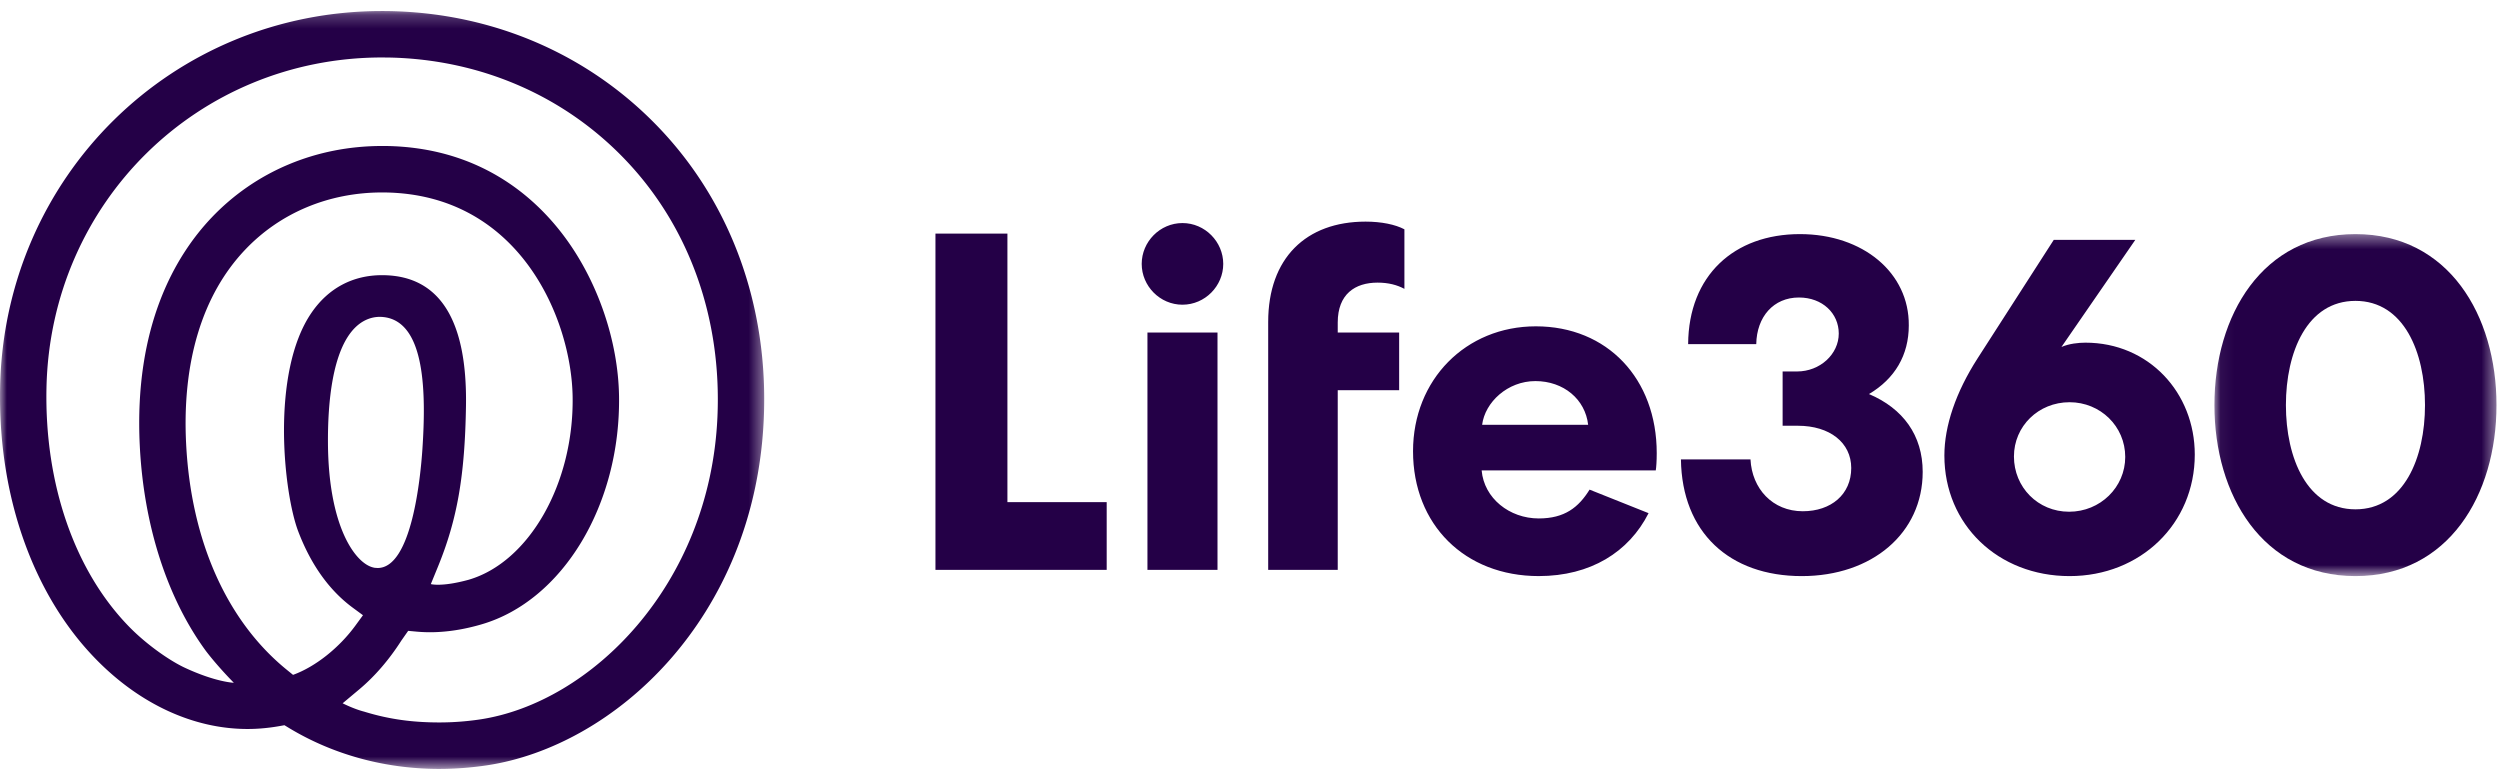
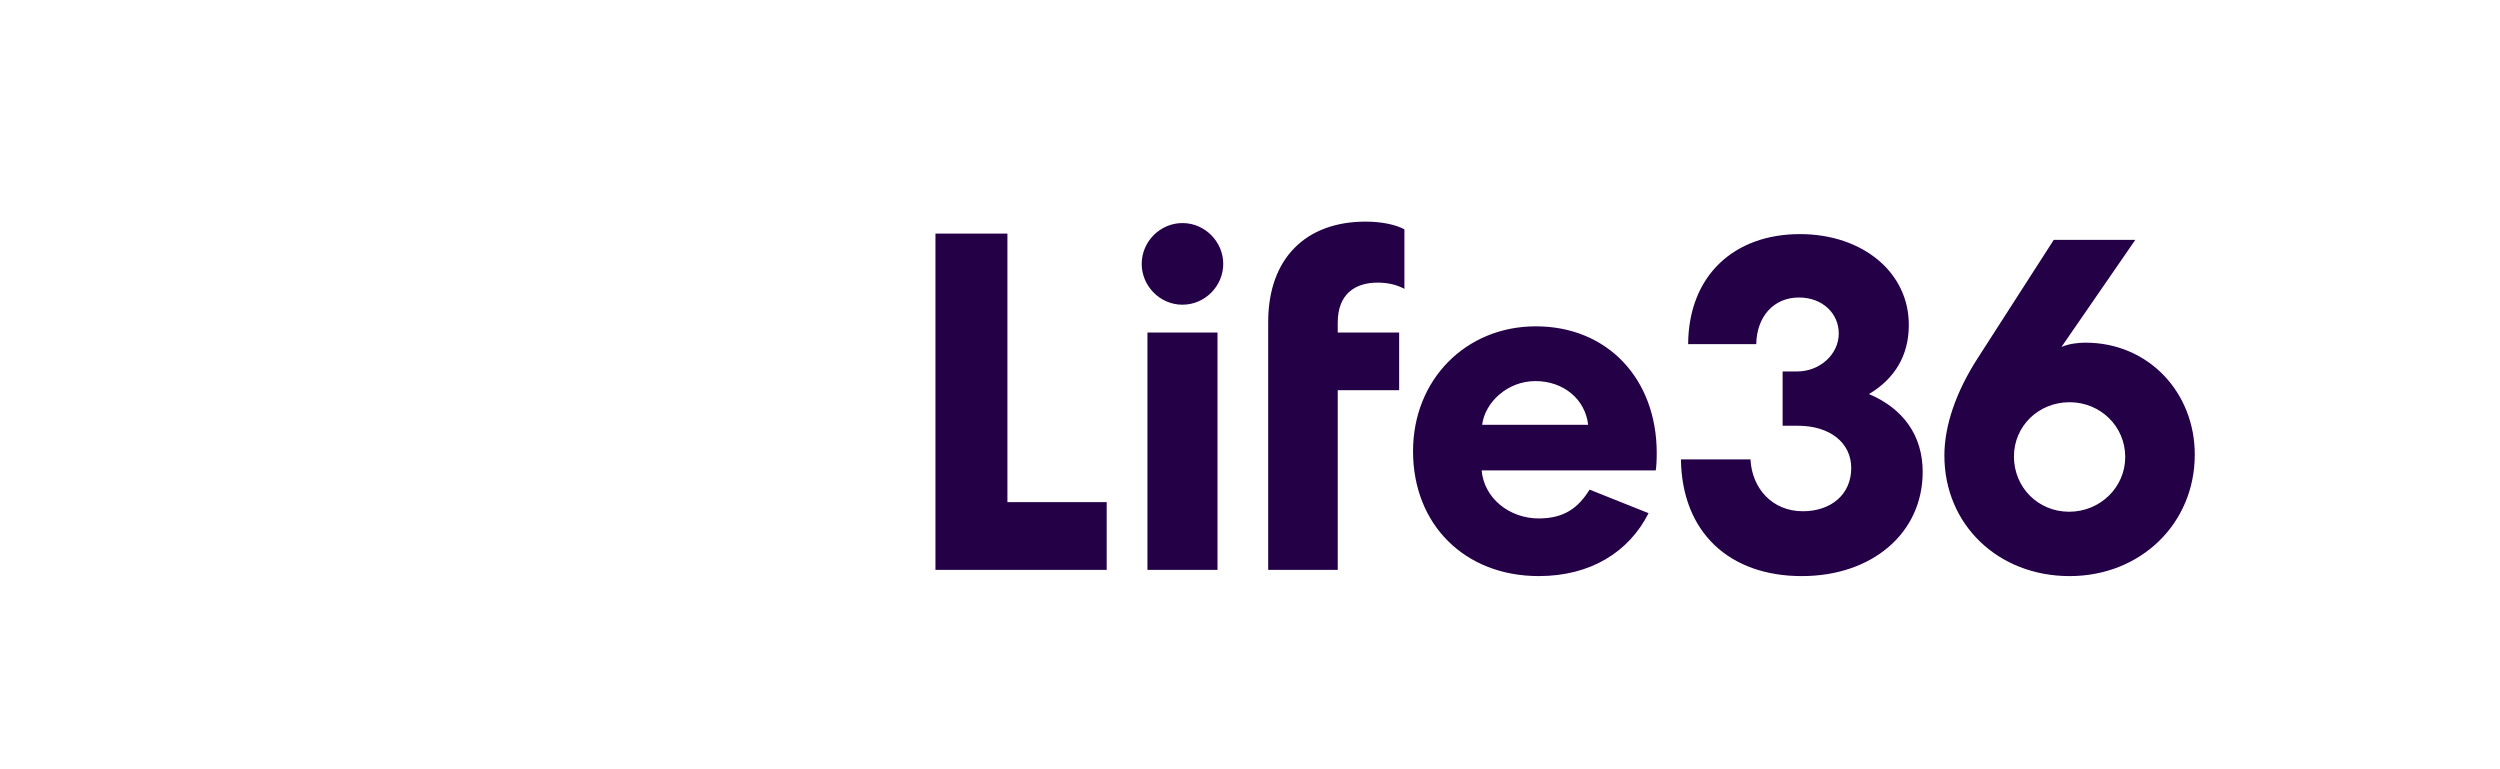
<svg xmlns="http://www.w3.org/2000/svg" xmlns:xlink="http://www.w3.org/1999/xlink" width="182" height="56">
  <defs>
-     <path id="a" d="M0 .22h55.635v55.174H0z" />
    <path id="c" d="M.056.404H20.59V25.3H.056z" />
  </defs>
  <g fill="none" fill-rule="evenodd">
    <g transform="translate(0 .583)">
      <mask id="b" fill="#fff">
        <use xlink:href="#a" />
      </mask>
-       <path d="M27.65 22.484c-.667 0-1.295.278-1.815.8-1.653 1.666-1.977 5.48-1.96 8.386.036 6.088 1.99 8.753 3.296 9.06l.104.023.218.014c2.487 0 3.122-6.627 3.258-8.658.262-3.953.256-9.247-2.811-9.607a2.544 2.544 0 0 0-.29-.018zm.17-9.057c-3.88 0-7.421 1.48-9.974 4.17-3.11 3.272-4.596 8.153-4.297 14.113.355 7.076 2.964 12.93 7.347 16.482l.437.355c1.662-.603 3.386-2.004 4.547-3.597l.544-.745-.743-.547c-1.705-1.256-3.041-3.122-3.968-5.55-1.067-2.788-2.024-11.572.967-15.926 1.227-1.788 3.002-2.732 5.133-2.732l.16.002c4.046.084 6.048 3.285 5.95 9.514-.08 5.084-.631 8.252-2.032 11.685l-.527 1.288s.768.228 2.755-.316c4.402-1.286 7.656-7.004 7.568-13.298-.079-5.689-3.856-14.762-13.66-14.896l-.207-.002zm1.387 32.642c-.88 1.375-1.914 2.578-3.04 3.523l-1.223 1.024s.8.412 1.573.61c1.852.57 3.565.785 5.477.785.969 0 1.953-.073 2.925-.216 8.076-1.201 16.76-9.762 17.31-22.011.32-7.118-2-13.706-6.53-18.551-4.461-4.774-10.62-7.483-17.343-7.627l-.535-.005C14.404 3.6 3.669 14.16 3.384 27.64c-.15 6.998 2.046 13.342 6.022 17.408 1.185 1.214 2.8 2.375 3.968 2.942 2.316 1.092 3.65 1.133 3.65 1.133s-1.132-1.133-2.027-2.306c-2.821-3.842-4.529-9.13-4.82-14.938-.436-8.724 2.598-13.851 5.221-16.614 3.198-3.367 7.609-5.22 12.422-5.22h.262c6.741.094 10.784 3.624 12.986 6.57 2.447 3.27 3.941 7.63 3.998 11.662.108 7.887-4.097 14.864-10 16.59-1.305.384-2.571.577-3.763.577-.332 0-.662-.015-.983-.045l-.605-.056-.508.725zm2.769 9.325c-3.94 0-7.735-1.037-10.97-3l-.299-.182-.344.062c-.462.083-.931.142-1.41.178-.306.023-.623.035-.934.035-3.914 0-7.83-1.802-11.027-5.073C2.385 42.704-.16 35.472.007 27.57.333 12.233 12.542.22 27.804.22c.207 0 .414.002.623.006 7.639.164 14.65 3.252 19.74 8.697 5.156 5.514 7.797 12.976 7.435 21.012-.651 14.52-10.888 23.822-20.188 25.203a23.7 23.7 0 0 1-3.438.256z" fill="#240047" mask="url(#b)" />
+       <path d="M27.65 22.484c-.667 0-1.295.278-1.815.8-1.653 1.666-1.977 5.48-1.96 8.386.036 6.088 1.99 8.753 3.296 9.06l.104.023.218.014c2.487 0 3.122-6.627 3.258-8.658.262-3.953.256-9.247-2.811-9.607a2.544 2.544 0 0 0-.29-.018zm.17-9.057c-3.88 0-7.421 1.48-9.974 4.17-3.11 3.272-4.596 8.153-4.297 14.113.355 7.076 2.964 12.93 7.347 16.482l.437.355c1.662-.603 3.386-2.004 4.547-3.597l.544-.745-.743-.547c-1.705-1.256-3.041-3.122-3.968-5.55-1.067-2.788-2.024-11.572.967-15.926 1.227-1.788 3.002-2.732 5.133-2.732l.16.002c4.046.084 6.048 3.285 5.95 9.514-.08 5.084-.631 8.252-2.032 11.685l-.527 1.288s.768.228 2.755-.316c4.402-1.286 7.656-7.004 7.568-13.298-.079-5.689-3.856-14.762-13.66-14.896l-.207-.002zm1.387 32.642l-1.223 1.024s.8.412 1.573.61c1.852.57 3.565.785 5.477.785.969 0 1.953-.073 2.925-.216 8.076-1.201 16.76-9.762 17.31-22.011.32-7.118-2-13.706-6.53-18.551-4.461-4.774-10.62-7.483-17.343-7.627l-.535-.005C14.404 3.6 3.669 14.16 3.384 27.64c-.15 6.998 2.046 13.342 6.022 17.408 1.185 1.214 2.8 2.375 3.968 2.942 2.316 1.092 3.65 1.133 3.65 1.133s-1.132-1.133-2.027-2.306c-2.821-3.842-4.529-9.13-4.82-14.938-.436-8.724 2.598-13.851 5.221-16.614 3.198-3.367 7.609-5.22 12.422-5.22h.262c6.741.094 10.784 3.624 12.986 6.57 2.447 3.27 3.941 7.63 3.998 11.662.108 7.887-4.097 14.864-10 16.59-1.305.384-2.571.577-3.763.577-.332 0-.662-.015-.983-.045l-.605-.056-.508.725zm2.769 9.325c-3.94 0-7.735-1.037-10.97-3l-.299-.182-.344.062c-.462.083-.931.142-1.41.178-.306.023-.623.035-.934.035-3.914 0-7.83-1.802-11.027-5.073C2.385 42.704-.16 35.472.007 27.57.333 12.233 12.542.22 27.804.22c.207 0 .414.002.623.006 7.639.164 14.65 3.252 19.74 8.697 5.156 5.514 7.797 12.976 7.435 21.012-.651 14.52-10.888 23.822-20.188 25.203a23.7 23.7 0 0 1-3.438.256z" fill="#240047" mask="url(#b)" />
    </g>
    <path fill="#240047" d="M73.34 17.008v19.547h7.227v4.93H68.101V17.008zm12.744 5.175c-1.642 0-2.968-1.363-2.968-2.971 0-1.61 1.326-2.973 2.968-2.973 1.64 0 2.968 1.364 2.968 2.973 0 1.608-1.327 2.97-2.968 2.97zm-2.55 19.302h5.1V24.21h-5.1v17.274zm8.79-17.274v-.77c0-4.649 2.758-7.307 7.09-7.307 1.152 0 2.164.21 2.827.56v4.335c-.523-.28-1.152-.454-1.954-.454-1.642 0-2.9.839-2.9 2.902v.734h4.471v4.196h-4.471v13.078h-5.063V24.211zm27.692 13.148c-1.432 2.832-4.226 4.58-7.997 4.58-5.378 0-9.15-3.74-9.15-9.09 0-5.21 3.842-9.092 8.941-9.092 5.203 0 8.8 3.811 8.8 9.231 0 .594-.035 1.049-.07 1.259h-12.676c.175 2.028 2.025 3.496 4.155 3.496 1.886 0 2.9-.803 3.702-2.098l4.295 1.714zm-4.399-6.434c-.21-1.853-1.781-3.182-3.842-3.182-2.026 0-3.667 1.539-3.876 3.182h7.718zm18.245-6.643c0-1.47-1.188-2.624-2.899-2.624-1.85 0-3.073 1.4-3.108 3.393h-4.959c.034-5.001 3.353-8.008 8.137-8.008 4.61 0 7.962 2.833 7.927 6.645 0 2.167-1.012 3.88-2.898 4.999 2.479 1.049 3.91 3.007 3.91 5.664 0 4.476-3.7 7.589-8.8 7.589-5.273 0-8.73-3.182-8.8-8.497h5.064c.105 2.132 1.606 3.776 3.806 3.776 2.06 0 3.528-1.224 3.528-3.147 0-1.853-1.571-3.077-3.876-3.077h-1.119v-3.952h1.048c1.677 0 3.039-1.259 3.039-2.761m16.804 17.658c-5.203 0-9.115-3.742-9.115-8.778 0-2.167.84-4.616 2.41-7.062l5.553-8.637h5.936l-5.377 7.797c.558-.245 1.257-.314 1.745-.314 4.61 0 7.962 3.636 7.962 8.147 0 5.035-3.946 8.847-9.114 8.847m0-12.658c-2.27 0-4.051 1.747-4.051 3.95 0 2.239 1.747 4.022 4.016 4.022 2.27 0 4.086-1.783 4.086-3.986 0-2.239-1.816-3.986-4.051-3.986" />
    <g transform="translate(161.154 16.639)">
      <mask id="d" fill="#fff">
        <use xlink:href="#c" />
      </mask>
-       <path d="M10.323.404c6.775 0 10.267 5.91 10.267 12.448 0 6.539-3.492 12.449-10.267 12.449C3.548 25.3.056 19.39.056 12.852S3.548.404 10.323.404m0 4.861c-3.527 0-5.063 3.741-5.063 7.587 0 3.847 1.536 7.588 5.063 7.588 3.527 0 5.063-3.741 5.063-7.588 0-3.846-1.536-7.587-5.063-7.587" fill="#240047" mask="url(#d)" />
    </g>
  </g>
</svg>